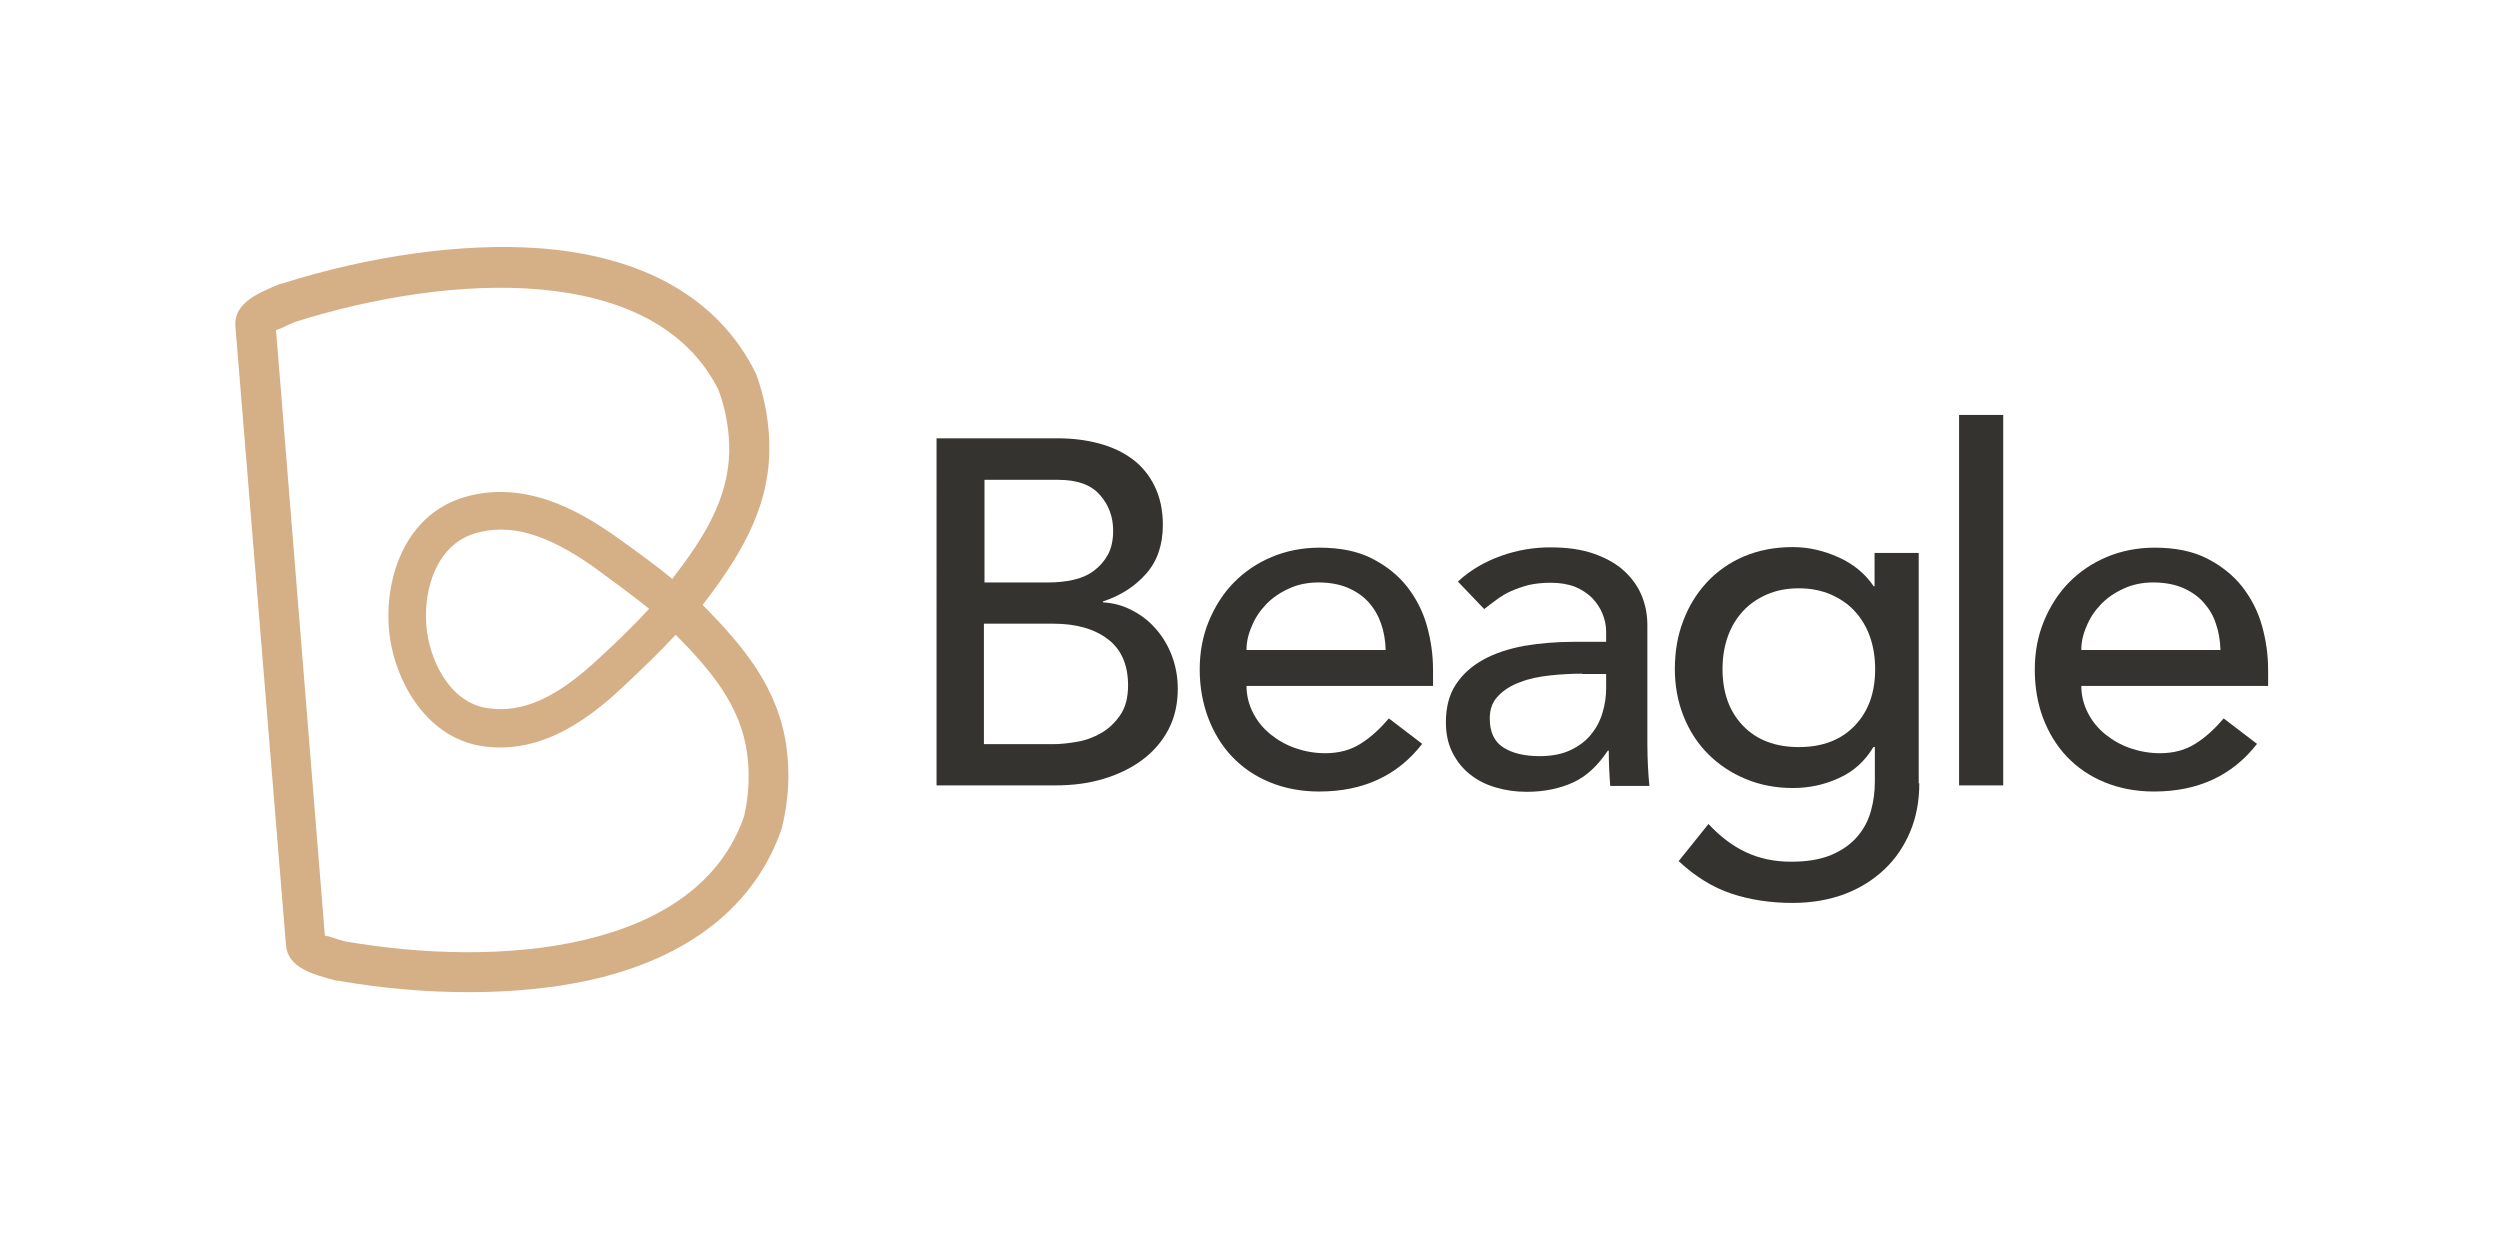
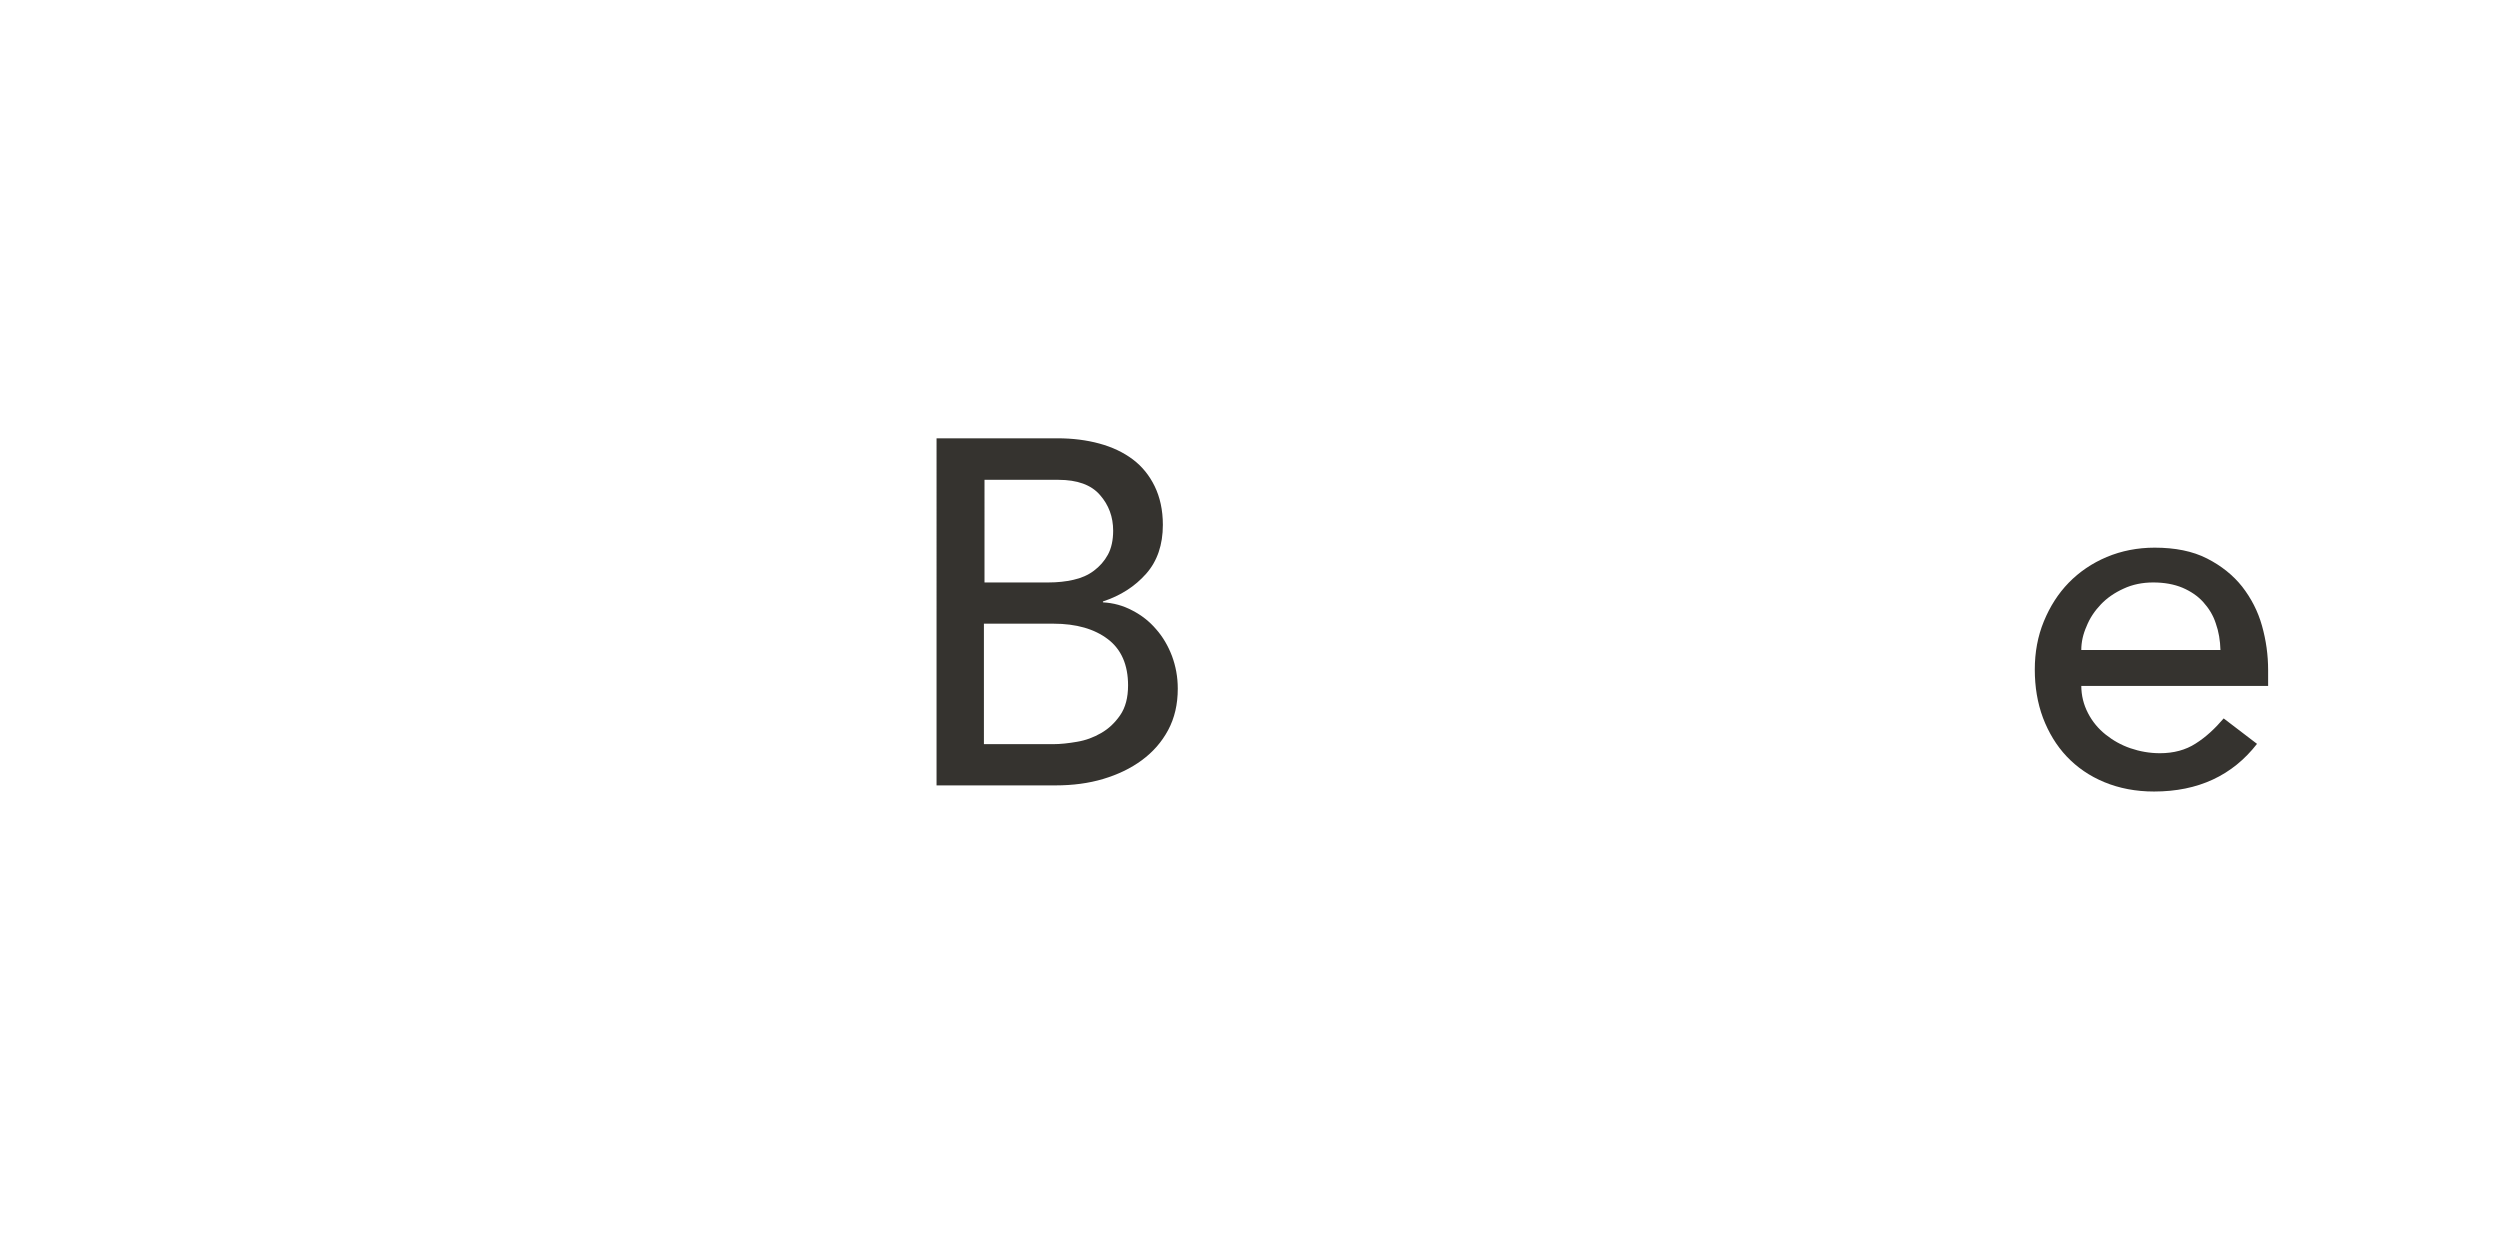
<svg xmlns="http://www.w3.org/2000/svg" version="1.1" baseProfile="tiny" id="Layer_1" x="0px" y="0px" viewBox="0 0 855 423" xml:space="preserve">
-   <path id="Beagle_Icon" fill-rule="evenodd" fill="#D5AF86" d="M269,255.7c-2.7-20.4-14.9-34.9-28.7-48.8  c12-15.7,22.4-31.8,22.8-52.4c0.2-9-1.4-18.1-4.5-26.6c-12.6-25.7-38.2-40.3-74.2-43c-25.7-1.9-57.7,2.5-87.7,12  c-0.2,0.1-0.7,0.2-0.9,0.2c-7.3,3-15.9,6.5-15.3,14.4l17.3,211.7c0.6,7.9,9.5,10.1,16.9,12.1c0.2,0.1,0.7,0.1,0.9,0.1  c30.2,5.3,61.4,5.2,85.7-0.1c34.2-7.5,57.1-25.6,66.1-52.1C269.7,273.8,270.2,264.5,269,255.7z M254.5,279.1  c-15.9,46.4-83.5,52.1-136.8,42.8c-3.3-0.9-4.4-1.6-6.6-1.9L94.4,112.9c2.3-0.7,3.3-1.5,6.5-2.8c53-16.7,122.8-20.6,144.8,23.2  c2.5,6.7,3.8,14,3.7,21.1c-0.3,16.3-8.7,29.6-19.5,43.6c-6-5-12.7-9.8-19.6-14.7c-12.2-8.6-30.8-19.3-51.4-13.3  c-19.8,5.8-27.3,26.7-25.9,44.9c1.2,16.1,11.8,37.3,32,40.3c21,3.1,37.8-10.6,48.6-20.8c6.2-5.8,12.1-11.5,17.5-17.3  c12.3,12.4,22.2,24.4,24.4,40.5C256.5,264.7,256.1,272.1,254.5,279.1z M222,208.2c-5.1,5.6-10.9,11.2-17,16.8  c-14.4,13.5-26.1,19-38.2,17.2c-13.2-1.9-20.1-16.8-21-28.3c-1-12.9,3.8-27.7,16.7-31.5c11.8-3.5,24.3,0.1,40.4,11.4  C209.7,198.8,216.2,203.5,222,208.2z" />
  <g>
    <path fill="#35332F" d="M320.5,149.9h41.2c5.1,0,9.9,0.6,14.3,1.8c4.4,1.2,8.2,3,11.4,5.4c3.2,2.4,5.7,5.5,7.5,9.2   c1.8,3.7,2.8,8.1,2.8,13.2c0,6.8-1.9,12.4-5.7,16.7c-3.8,4.3-8.7,7.5-14.8,9.5v0.3c3.6,0.2,6.9,1.1,10.1,2.8   c3.1,1.6,5.8,3.7,8.1,6.4c2.3,2.6,4.1,5.7,5.4,9.1c1.3,3.5,2,7.2,2,11.2c0,5.4-1.1,10.1-3.3,14.2c-2.2,4.1-5.2,7.5-9,10.3   c-3.8,2.8-8.2,4.9-13.2,6.4c-5,1.5-10.5,2.2-16.3,2.2h-40.7V149.9z M336.6,199.2h22c3,0,5.9-0.3,8.5-0.9c2.7-0.6,5-1.6,7-3.1   c2-1.5,3.6-3.3,4.8-5.5c1.2-2.2,1.8-5,1.8-8.2c0-4.7-1.5-8.8-4.5-12.2c-3-3.5-7.8-5.2-14.2-5.2h-25.3V199.2z M336.6,254.5h23.6   c2.5,0,5.2-0.3,8.1-0.8c3-0.5,5.7-1.5,8.3-3c2.6-1.5,4.7-3.5,6.5-6.1c1.8-2.6,2.7-6,2.7-10.2c0-7-2.3-12.3-6.9-15.8   c-4.6-3.5-10.8-5.3-18.6-5.3h-23.8V254.5z" />
  </g>
-   <path fill="#35332F" d="M426.3,234.4c0,3.5,0.8,6.6,2.3,9.5c1.5,2.9,3.5,5.3,6,7.3c2.5,2,5.3,3.6,8.5,4.7c3.2,1.1,6.6,1.7,10.1,1.7  c4.7,0,8.8-1.1,12.2-3.3c3.5-2.2,6.6-5.1,9.6-8.6l11.4,8.7c-8.4,10.8-20.1,16.3-35.2,16.3c-6.3,0-11.9-1.1-17-3.2  c-5.1-2.1-9.4-5.1-12.9-8.8c-3.5-3.7-6.2-8.2-8.1-13.2c-1.9-5.1-2.9-10.6-2.9-16.5c0-5.9,1-11.4,3.1-16.5c2.1-5.1,4.9-9.5,8.5-13.2  c3.6-3.7,8-6.7,13-8.8c5-2.1,10.5-3.2,16.4-3.2c7,0,13,1.2,17.9,3.7c4.9,2.5,8.9,5.7,12,9.6c3.1,4,5.4,8.4,6.8,13.4  c1.4,5,2.1,10,2.1,15.2v5.4H426.3z M473.9,222.4c-0.1-3.4-0.6-6.4-1.6-9.2c-1-2.8-2.4-5.2-4.3-7.3c-1.9-2.1-4.3-3.7-7.1-4.9  c-2.9-1.2-6.2-1.8-10-1.8c-3.7,0-7.1,0.7-10.1,2.1c-3.1,1.4-5.7,3.2-7.8,5.4c-2.1,2.2-3.8,4.7-4.9,7.5c-1.2,2.7-1.8,5.4-1.8,8.1  H473.9z" />
-   <path fill="#35332F" d="M498.6,198.9c4.2-3.9,9.2-6.8,14.8-8.8c5.6-2,11.2-2.9,16.8-2.9c5.8,0,10.8,0.7,15,2.2  c4.2,1.5,7.6,3.4,10.3,5.9c2.7,2.5,4.7,5.3,6,8.5c1.3,3.2,1.9,6.5,1.9,10v40.6c0,2.8,0.1,5.4,0.2,7.7c0.1,2.3,0.3,4.6,0.5,6.7h-13.4  c-0.3-4-0.5-8-0.5-12.1h-0.3c-3.4,5.1-7.3,8.8-11.9,10.9c-4.6,2.1-9.9,3.2-15.9,3.2c-3.7,0-7.2-0.5-10.6-1.5c-3.4-1-6.3-2.5-8.8-4.5  c-2.5-2-4.5-4.5-6-7.5c-1.5-3-2.2-6.4-2.2-10.3c0-5.1,1.1-9.4,3.4-12.9c2.3-3.5,5.4-6.3,9.4-8.5c4-2.2,8.6-3.7,13.9-4.7  c5.3-0.9,11-1.4,17-1.4h11.1V216c0-2-0.4-4-1.2-6c-0.8-2-2-3.8-3.5-5.4c-1.6-1.6-3.5-2.9-5.9-3.9c-2.3-0.9-5.1-1.4-8.4-1.4  c-2.9,0-5.4,0.3-7.6,0.8c-2.2,0.6-4.2,1.3-6,2.1c-1.8,0.8-3.4,1.8-4.9,2.9c-1.5,1.1-2.9,2.2-4.2,3.2L498.6,198.9z M541.1,230.4  c-3.6,0-7.2,0.2-11,0.6c-3.7,0.4-7.2,1.1-10.2,2.3c-3.1,1.1-5.6,2.7-7.5,4.7c-2,2-2.9,4.6-2.9,7.7c0,4.6,1.5,7.9,4.6,9.9  c3.1,2,7.2,3,12.5,3c4.1,0,7.7-0.7,10.6-2.1c2.9-1.4,5.3-3.2,7-5.4c1.8-2.2,3.1-4.7,3.9-7.5c0.8-2.7,1.2-5.4,1.2-8.1v-5H541.1z" />
-   <path fill="#35332F" d="M656.4,267.9c0,6-1,11.5-3.1,16.5c-2.1,5-5,9.3-8.8,12.9c-3.8,3.6-8.4,6.5-13.7,8.5c-5.4,2-11.3,3-17.8,3  c-7.6,0-14.6-1.1-20.9-3.2c-6.3-2.1-12.3-5.8-18-11.1l10.2-12.7c3.9,4.2,8.2,7.5,12.7,9.6c4.6,2.2,9.8,3.3,15.6,3.3  c5.6,0,10.2-0.8,13.9-2.4c3.7-1.6,6.6-3.7,8.8-6.3c2.2-2.6,3.7-5.5,4.6-8.8c0.9-3.3,1.3-6.6,1.3-10v-11.7h-0.5  c-2.9,4.8-6.8,8.4-11.8,10.6c-5,2.3-10.2,3.4-15.7,3.4c-5.8,0-11.2-1-16.2-3.1c-5-2.1-9.2-4.9-12.8-8.5c-3.6-3.6-6.4-7.9-8.4-12.9  c-2-5-3-10.4-3-16.2c0-5.8,0.9-11.3,2.8-16.3c1.9-5.1,4.6-9.5,8.1-13.3c3.5-3.8,7.8-6.8,12.7-8.9c5-2.1,10.5-3.2,16.7-3.2  c5.4,0,10.6,1.2,15.7,3.5c5.1,2.3,9.1,5.6,12,9.9h0.3v-11.4h15.1V267.9z M615.2,201.2c-4,0-7.7,0.7-10.9,2.1c-3.2,1.4-6,3.3-8.2,5.7  c-2.2,2.4-4,5.3-5.2,8.7c-1.2,3.4-1.8,7.1-1.8,11.1c0,8,2.3,14.5,7,19.4c4.7,4.9,11.1,7.3,19.1,7.3c8,0,14.4-2.4,19.1-7.3  c4.7-4.9,7-11.3,7-19.4c0-4-0.6-7.7-1.8-11.1c-1.2-3.4-3-6.3-5.2-8.7c-2.2-2.4-5-4.3-8.2-5.7C622.8,201.9,619.2,201.2,615.2,201.2z" />
-   <path fill="#35332F" d="M670,141.9h15.1v126.7H670V141.9z" />
  <g>
    <path fill="#35332F" d="M711.8,234.4c0,3.5,0.8,6.6,2.3,9.5c1.5,2.9,3.5,5.3,6,7.3c2.5,2,5.3,3.6,8.5,4.7c3.2,1.1,6.6,1.7,10.1,1.7   c4.7,0,8.8-1.1,12.2-3.3c3.5-2.2,6.6-5.1,9.6-8.6l11.4,8.7c-8.4,10.8-20.1,16.3-35.2,16.3c-6.3,0-11.9-1.1-17-3.2   c-5.1-2.1-9.4-5.1-12.9-8.8c-3.5-3.7-6.2-8.2-8.1-13.2c-1.9-5.1-2.8-10.6-2.8-16.5c0-5.9,1-11.4,3.1-16.5c2.1-5.1,4.9-9.5,8.5-13.2   c3.6-3.7,8-6.7,13-8.8c5-2.1,10.5-3.2,16.4-3.2c7,0,13,1.2,17.9,3.7c4.9,2.5,8.9,5.7,12,9.6c3.1,4,5.4,8.4,6.8,13.4   c1.4,5,2.1,10,2.1,15.2v5.4H711.8z M759.4,222.4c-0.1-3.4-0.6-6.4-1.6-9.2c-0.9-2.8-2.4-5.2-4.3-7.3c-1.9-2.1-4.3-3.7-7.1-4.9   c-2.9-1.2-6.2-1.8-10-1.8c-3.7,0-7.1,0.7-10.1,2.1c-3.1,1.4-5.7,3.2-7.8,5.4c-2.1,2.2-3.8,4.7-4.9,7.5c-1.2,2.7-1.8,5.4-1.8,8.1   H759.4z" />
  </g>
</svg>